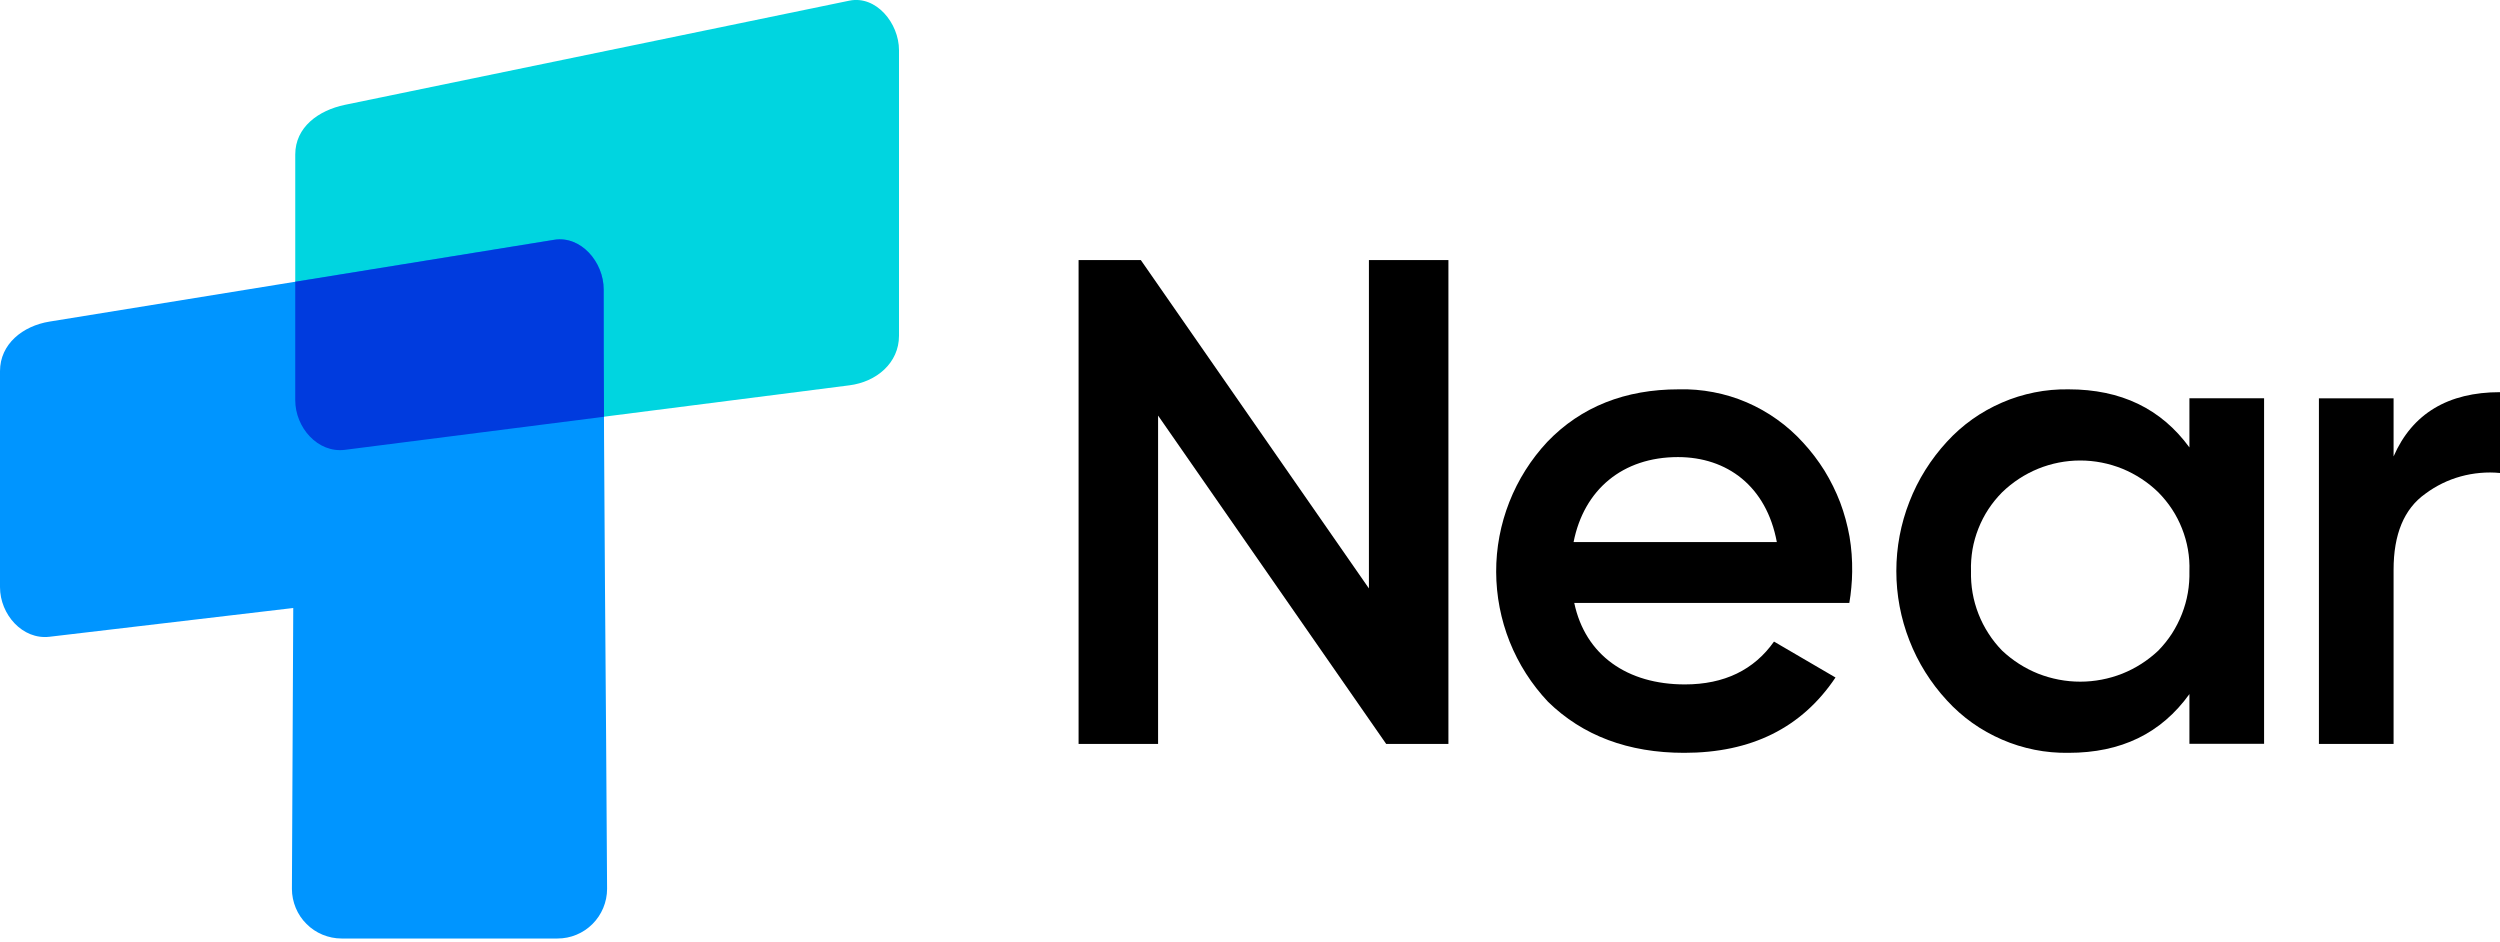
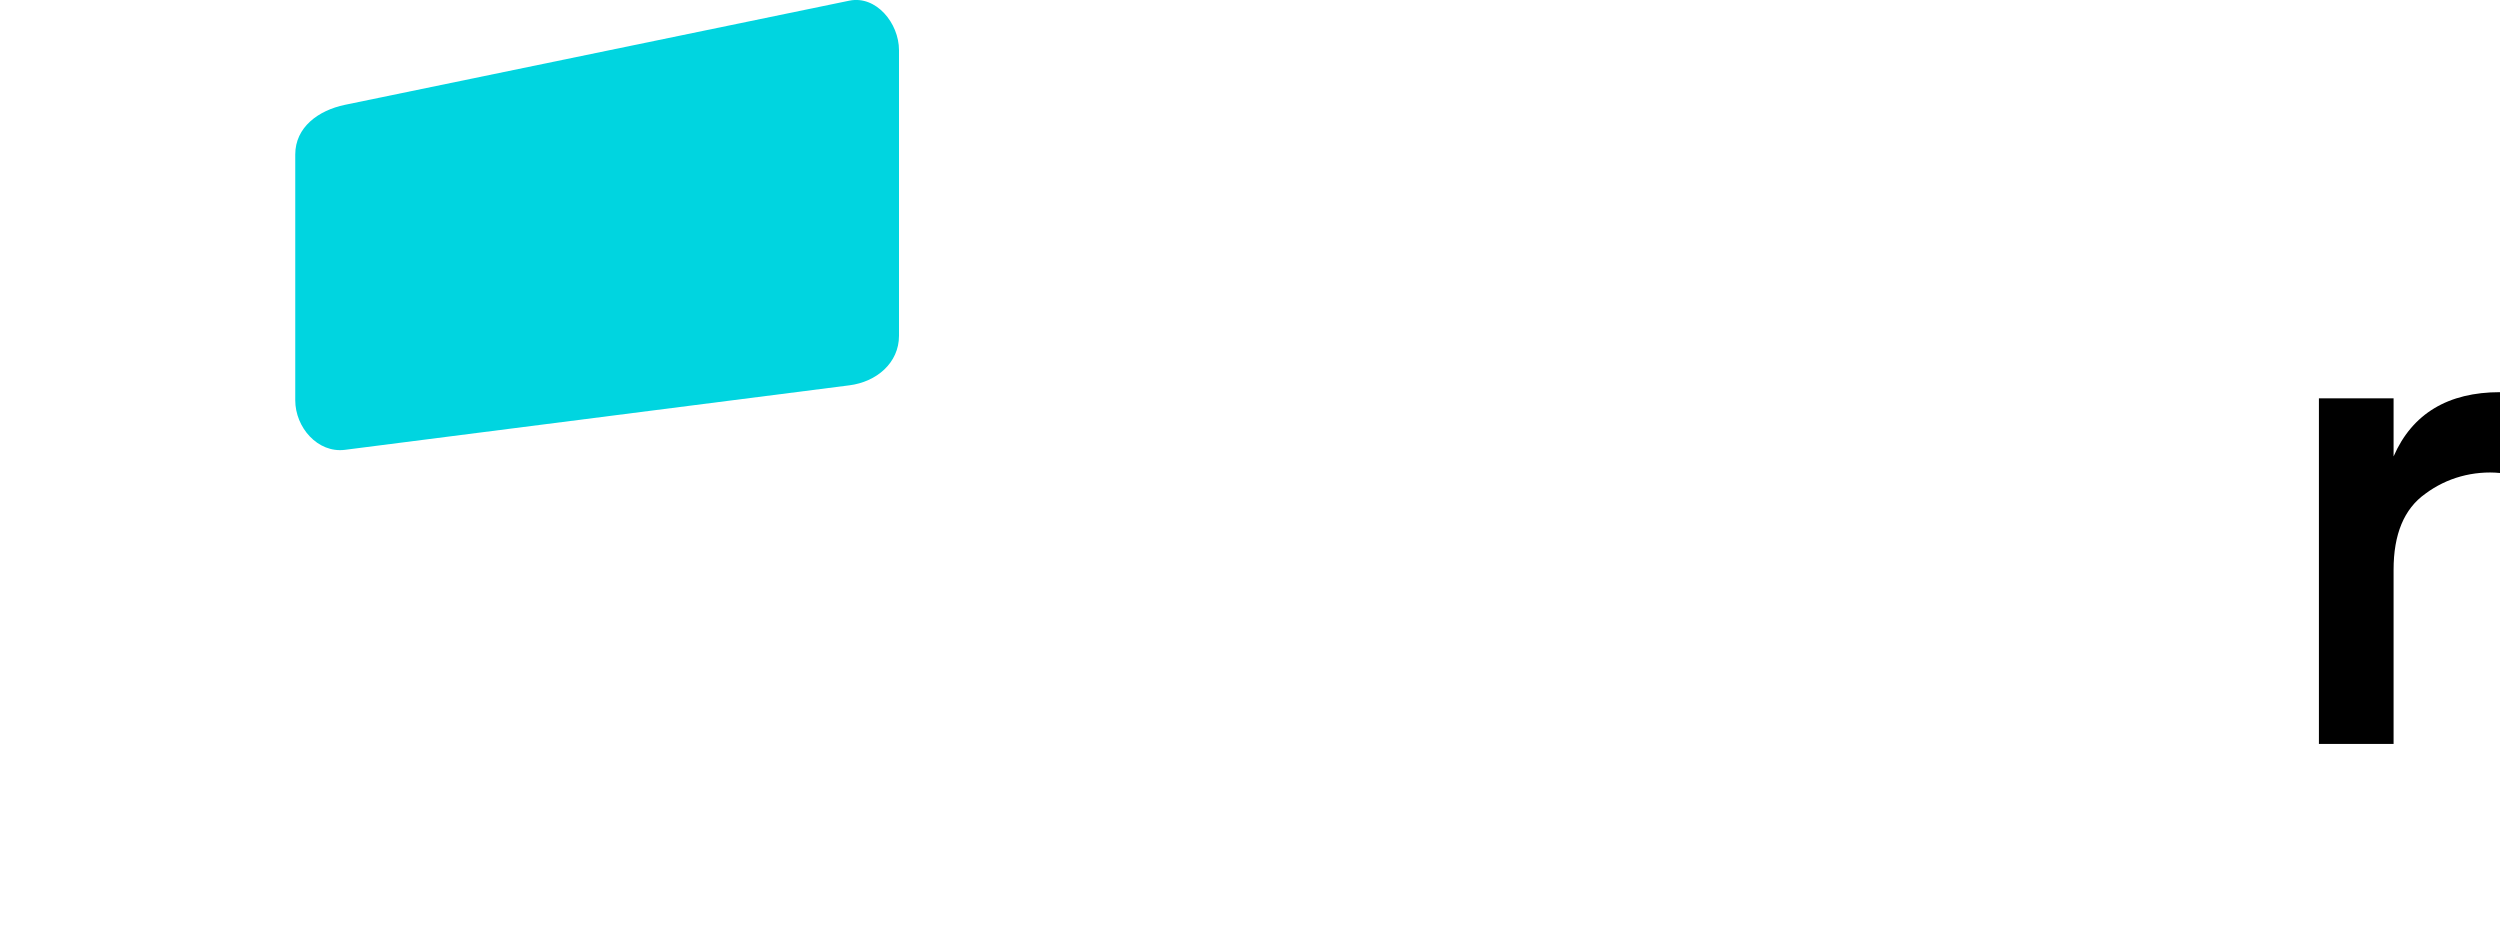
<svg xmlns="http://www.w3.org/2000/svg" version="1.2" baseProfile="tiny-ps" viewBox="0 0 300 113" width="300" height="113">
  <title>logo-svg</title>
  <style>
		tspan { white-space:pre }
		.shp0 { fill: #000000 } 
		.shp1 { fill: #00d5e0 } 
		.shp2 { fill: #0095ff } 
		.shp3 { fill: #003bde } 
	</style>
  <g id="logo">
    <g id="Group_3">
-       <path id="Path_42" fill-rule="evenodd" class="shp0" d="M262.73 47.79L271.69 47.79L271.69 89.26L262.73 89.26L262.73 83.29C259.33 88.02 254.52 90.34 248.22 90.34C246.85 90.36 245.48 90.24 244.14 89.97C242.8 89.7 241.5 89.3 240.24 88.75C238.99 88.21 237.79 87.54 236.68 86.75C235.57 85.96 234.54 85.05 233.62 84.04C231.69 81.95 230.16 79.51 229.13 76.86C228.09 74.2 227.56 71.38 227.56 68.53C227.56 65.68 228.09 62.86 229.13 60.21C230.16 57.55 231.69 55.12 233.62 53.02C234.54 52.01 235.57 51.1 236.68 50.31C237.79 49.52 238.99 48.85 240.24 48.31C241.5 47.76 242.8 47.36 244.14 47.09C245.48 46.82 246.85 46.7 248.22 46.72C254.52 46.72 259.33 49.04 262.73 53.69L262.73 47.79ZM240.25 78.07C241.51 79.26 242.98 80.2 244.58 80.84C246.19 81.47 247.9 81.8 249.63 81.8C251.35 81.8 253.07 81.47 254.67 80.84C256.27 80.2 257.74 79.26 259 78.07C259.61 77.44 260.16 76.76 260.64 76.02C261.11 75.28 261.51 74.5 261.83 73.68C262.15 72.86 262.39 72.02 262.54 71.15C262.69 70.29 262.75 69.41 262.73 68.53C262.76 67.66 262.7 66.79 262.55 65.93C262.4 65.07 262.16 64.23 261.84 63.42C261.52 62.61 261.12 61.83 260.64 61.1C260.16 60.37 259.61 59.7 259 59.08C257.76 57.87 256.29 56.91 254.69 56.25C253.08 55.6 251.36 55.26 249.63 55.26C247.89 55.26 246.17 55.6 244.57 56.25C242.96 56.91 241.5 57.87 240.25 59.08C239.64 59.7 239.09 60.37 238.61 61.1C238.13 61.83 237.73 62.61 237.41 63.42C237.09 64.23 236.85 65.07 236.7 65.93C236.56 66.79 236.49 67.66 236.52 68.53C236.5 69.41 236.56 70.29 236.71 71.15C236.86 72.02 237.1 72.86 237.42 73.68C237.74 74.5 238.14 75.28 238.62 76.02C239.09 76.76 239.64 77.44 240.25 78.07Z" />
-       <path id="Path_43" fill-rule="evenodd" class="shp0" d="M221.92 72.35L188.91 72.35C190.24 78.65 195.3 82.13 202.18 82.13C206.91 82.13 210.48 80.39 212.88 76.99L220.26 81.3C216.2 87.36 210.14 90.34 202.1 90.34C195.38 90.34 189.91 88.27 185.76 84.21C183.79 82.12 182.23 79.68 181.16 77.01C180.1 74.34 179.55 71.5 179.54 68.63C179.53 65.76 180.07 62.91 181.12 60.24C182.17 57.57 183.72 55.12 185.68 53.02C189.74 48.79 195.05 46.72 201.44 46.72C202.83 46.68 204.23 46.8 205.6 47.06C206.97 47.32 208.32 47.73 209.6 48.28C210.88 48.83 212.11 49.52 213.24 50.33C214.38 51.14 215.43 52.07 216.37 53.11C217.33 54.15 218.19 55.28 218.94 56.48C219.68 57.69 220.31 58.96 220.82 60.29C221.32 61.62 221.69 62.99 221.94 64.38C222.18 65.78 222.28 67.2 222.26 68.62C222.25 68.93 222.24 69.24 222.23 69.55C222.21 69.87 222.19 70.18 222.16 70.49C222.13 70.8 222.1 71.11 222.06 71.42C222.02 71.73 221.97 72.04 221.92 72.35L221.92 72.35ZM213.22 65.05C211.97 58.33 207.24 54.85 201.35 54.85C194.72 54.85 190.07 58.75 188.83 65.05L213.22 65.05Z" />
      <path id="Path_44" class="shp0" d="M287.23 54.77C289.47 49.63 293.78 47.06 300 47.06L300 56.76C299.21 56.68 298.42 56.68 297.63 56.75C296.84 56.82 296.05 56.96 295.29 57.17C294.53 57.38 293.78 57.66 293.07 58.01C292.36 58.36 291.68 58.77 291.04 59.25C288.47 61.07 287.23 64.14 287.23 68.37L287.23 89.27L278.27 89.27L278.27 47.8L287.23 47.8L287.23 54.77Z" />
-       <path id="Path_45" class="shp0" d="M164.27 31.21L173.81 31.21L173.81 89.27L166.34 89.27L138.97 49.87L138.97 89.27L129.43 89.27L129.43 31.21L136.9 31.21L164.27 70.61L164.27 31.21Z" />
    </g>
    <g id="Group_4">
      <path id="Path_46" fill-rule="evenodd" class="shp1" d="M107.88 6.03L107.88 40.29C107.88 43.56 105.17 45.83 101.92 46.24L41.39 53.98C38.13 54.39 35.43 51.3 35.43 48.03L35.43 18.54C35.43 15.27 38.19 13.25 41.39 12.58L101.92 0.08C105.12 -0.58 107.88 2.76 107.88 6.03Z" />
-       <path id="Path_47" fill-rule="evenodd" class="shp2" d="M35.19 72.96L5.95 76.41C2.7 76.8 0 73.73 0 70.46L0 44.54C0 41.28 2.73 39.11 5.95 38.59L66.49 28.77C69.71 28.25 72.44 31.45 72.44 34.72C72.44 58.69 72.73 82.7 72.85 106.67C72.85 107.45 72.69 108.23 72.39 108.95C72.09 109.67 71.66 110.32 71.1 110.88C70.55 111.43 69.9 111.87 69.17 112.17C68.45 112.47 67.68 112.62 66.9 112.62L40.98 112.62C40.2 112.62 39.43 112.46 38.7 112.16C37.98 111.86 37.33 111.43 36.78 110.87C36.22 110.32 35.79 109.67 35.49 108.95C35.19 108.22 35.03 107.45 35.03 106.67L35.19 72.97L35.19 72.96Z" />
-       <path id="Path_48" fill-rule="evenodd" class="shp3" d="M41.39 53.98C38.13 54.39 35.43 51.3 35.43 48.03L35.43 33.81L66.49 28.78C69.71 28.25 72.44 31.45 72.44 34.73C72.44 39.81 72.45 44.92 72.48 50.01L41.39 53.98Z" />
    </g>
  </g>
</svg>